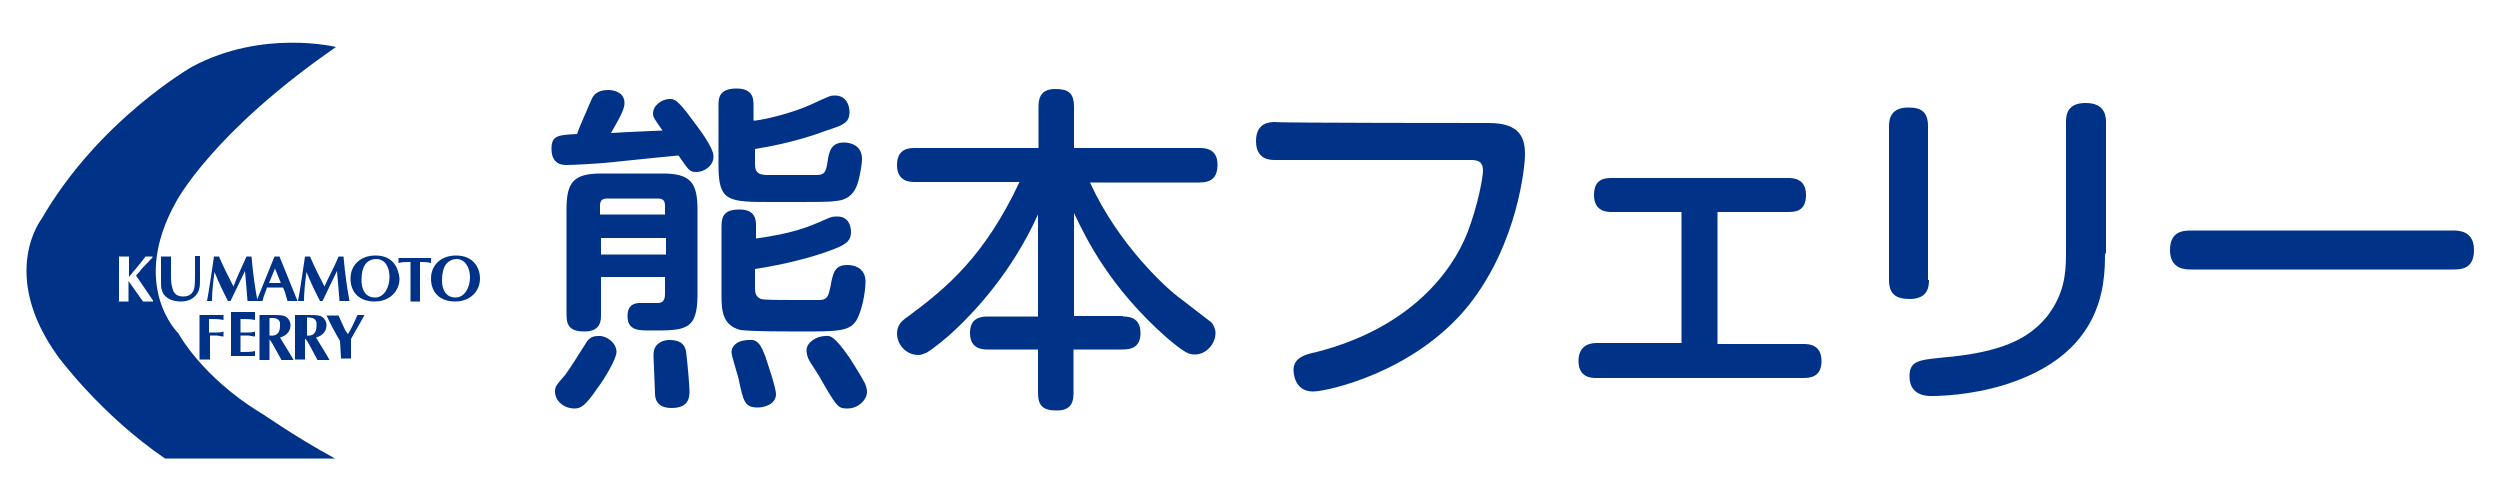
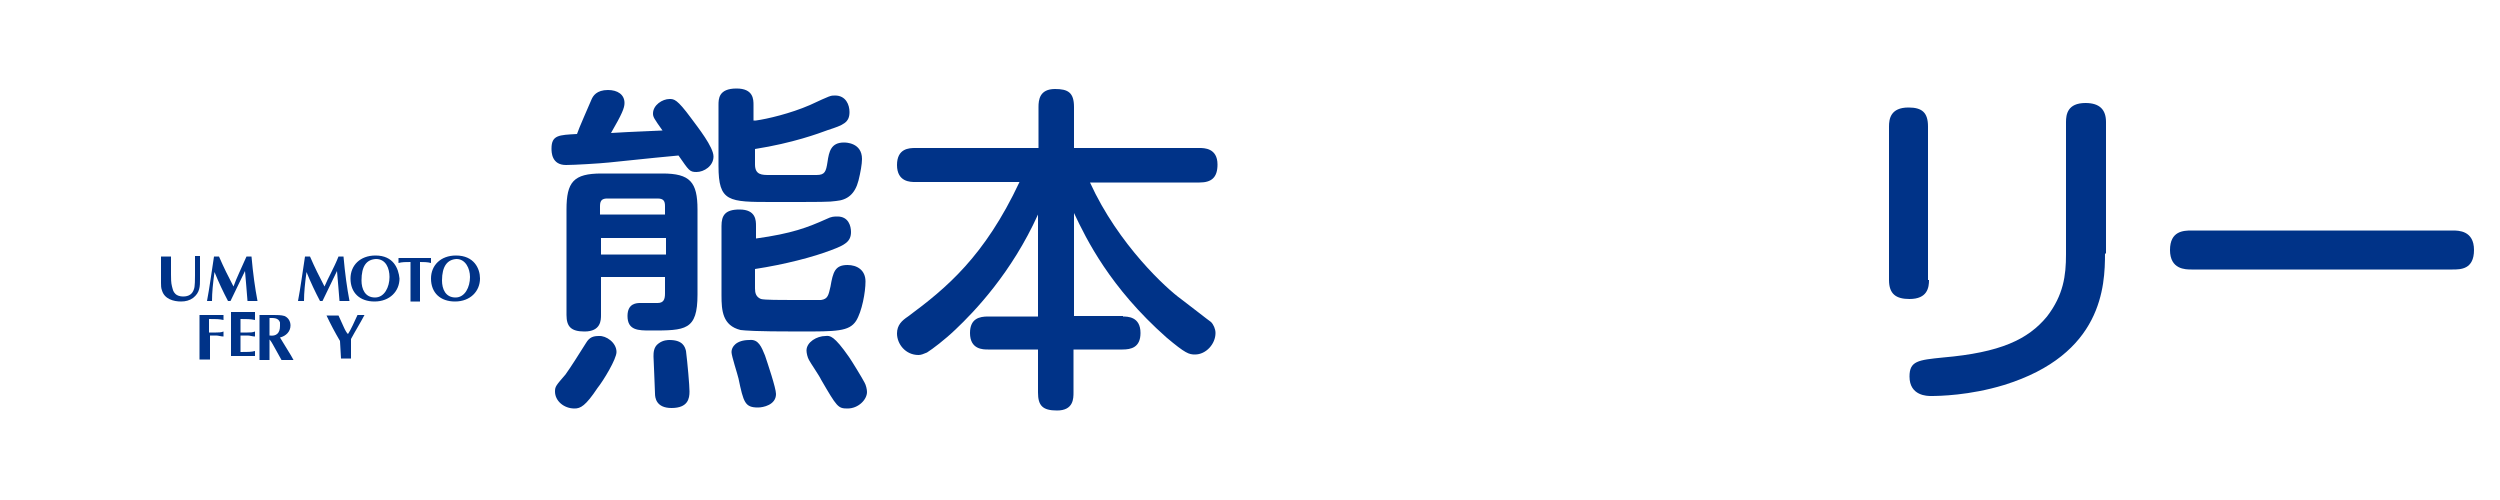
<svg xmlns="http://www.w3.org/2000/svg" version="1.1" id="レイヤー_1" x="0px" y="0px" viewBox="0 0 500 100" style="enable-background:new 0 0 500 100;" xml:space="preserve">
  <style type="text/css">
	.st0{fill:#003388;}
</style>
  <g>
    <g>
      <g>
        <path class="st0" d="M118.3,19.9c0.3-0.7,1-1.9,3.3-1.9c1.9,0,3.3,0.9,3.3,2.6c0,1-0.5,2.2-2.7,6c4.8-0.3,6.5-0.3,10.3-0.5     c-1.7-2.4-1.9-2.7-1.9-3.4c0-1.7,1.9-2.9,3.3-2.9c0.9,0,1.5,0,4.3,3.8c1.4,1.9,4.5,5.8,4.5,7.7s-1.9,3.1-3.4,3.1     c-1.4,0-1.5-0.3-3.6-3.3c-7.5,0.7-8.8,0.9-13.9,1.4c-1.9,0.2-7,0.5-8.6,0.5c-2.9,0-2.9-2.6-2.9-3.3c0-2.7,1.5-2.7,5.1-2.9     C115.7,25.8,117.8,21.1,118.3,19.9z M123.3,70.4c0,1.4-2.6,5.7-3.8,7.2c-2.4,3.6-3.4,4.1-4.6,4.1c-2.1,0-3.9-1.5-3.9-3.4     c0-1,0.2-1.2,2.1-3.4c1-1.4,2.6-3.9,4.1-6.3c0.7-1.2,1.5-1.4,2.6-1.4C121.2,67.1,123.3,68.5,123.3,70.4z M120.2,55.3V63     c0,1,0,3.3-3.3,3.3c-2.7,0-3.6-1-3.6-3.3V41.9c0-5.5,1.4-7.2,7-7.2h12.2c5.5,0,7,1.7,7,7.2v17c0,7.2-2.4,7.2-9.4,7.2     c-2.4,0-4.6,0-4.6-2.9c0-2.6,1.9-2.6,2.6-2.6c0.5,0,2.9,0,3.4,0c1.2,0,1.5-0.7,1.5-1.9v-3.3h-12.9V55.3z M133,42.9v-1.7     c0-1-0.3-1.5-1.5-1.5h-10c-1,0-1.5,0.3-1.5,1.5v1.7H133z M120.2,47.6v3.3h13v-3.3H120.2z M137.2,70.2c0.3,2.4,0.7,6.9,0.7,8.1     c0,1.4-0.3,3.3-3.6,3.3c-3.1,0-3.3-2.1-3.3-2.9c0-0.5-0.3-7.2-0.3-7.4c0-0.7,0-1.9,1-2.6c0.9-0.7,1.9-0.7,2.2-0.7     C136.6,68,137,69.4,137.2,70.2z M151.2,24.1c2.2-0.3,6.9-1.4,10.8-3.1c4.1-1.9,4.1-1.9,5-1.9c2.2,0,2.9,1.9,2.9,3.3     c0,2.1-1.2,2.6-4.3,3.6c-1.9,0.7-7,2.6-14.6,3.8v3.1c0,2.1,1.4,2.1,2.9,2.1h1.7c6.5,0,6.9,0,7.7,0c1.7,0,1.9-0.7,2.2-2.6     c0.3-2.1,0.7-3.9,3.3-3.9c0.3,0,3.6,0,3.6,3.3c0,1-0.3,2.7-0.7,4.3c-0.7,2.7-2.2,3.9-4.5,4.1c-1.4,0.2-2.4,0.2-12.7,0.2     c-8.8,0-10.8,0-10.8-7.2V21c0-1.2,0-3.3,3.6-3.3c3.4,0,3.4,2.2,3.4,3.3v3.1H151.2z M151.2,47.7c7.2-1,10.3-2.2,14.1-3.9     c1-0.5,1.5-0.5,2.2-0.5c2.2,0,2.7,1.9,2.7,3.1c0,1.9-1.2,2.6-3.9,3.6c-3.6,1.4-9.4,2.9-15.3,3.8v3.9c0,0.9,0.2,1.7,1.2,2.1     c0.7,0.2,4.1,0.2,6.2,0.2c2.2,0,5,0,5.8,0c1.4-0.2,1.5-1,1.9-2.7c0.5-2.9,0.9-4.3,3.4-4.3c1.9,0,3.6,1,3.6,3.3     c0,2.1-0.7,6-1.9,7.9c-1.4,2.1-3.9,2.1-11.3,2.1c-9.4,0-10.8-0.2-11.8-0.3c-3.6-0.9-3.8-3.9-3.8-6.9V45.2c0-2.1,0.7-3.3,3.6-3.3     c3.3,0,3.3,2.2,3.3,3.3C151.2,45.2,151.2,47.7,151.2,47.7z M153,71.1c0.5,1.5,2.2,6.5,2.2,7.7c0,2.2-2.6,2.7-3.6,2.7     c-2.6,0-2.9-1-3.9-5.8c-0.2-0.9-1.4-4.5-1.4-5.3c0-1,0.9-2.4,3.6-2.4C151.7,67.8,152.3,69.4,153,71.1z M169.8,71.4     c0.5,0.7,2.7,4.3,3.1,5.1c0.3,0.5,0.5,1.4,0.5,1.9c0,1.5-1.7,3.3-3.9,3.3c-1.9,0-2.1-0.3-5.3-5.8c-0.3-0.7-2.1-3.3-2.4-3.9     c-0.3-0.5-0.5-1.4-0.5-1.9c0-1.7,2.1-2.9,3.8-2.9C166,67.1,166.8,67.1,169.8,71.4z" />
        <path class="st0" d="M224.5,63.3c1,0,3.6,0,3.6,3.3c0,2.9-1.9,3.3-3.6,3.3h-9.8v8.6c0,1.2,0,3.6-3.3,3.6c-2.9,0-3.8-1-3.8-3.6     v-8.6h-10c-1,0-3.6,0-3.6-3.3c0-2.9,1.9-3.3,3.6-3.3h10V42.9c-5.3,11.7-12.7,19.4-16.5,23c-2.2,2.1-4.6,3.9-5.7,4.6     c-0.7,0.3-1.2,0.5-1.7,0.5c-2.6,0-4.3-2.2-4.3-4.3c0-1.7,1-2.6,2.2-3.4c7.7-5.7,15.3-12,22.3-26.9H183c-0.9,0-3.6,0-3.6-3.4     c0-3.3,2.4-3.4,3.6-3.4h24.7v-8.2c0-1.4,0.2-3.6,3.3-3.6c2.6,0,3.8,0.7,3.8,3.6v8.2h25.1c0.9,0,3.6,0,3.6,3.3     c0,2.6-1.2,3.6-3.6,3.6H218c5.7,12.5,15.4,21.3,18.2,23.3c0.7,0.5,5.8,4.5,6,4.6c0.5,0.5,0.9,1.4,0.9,2.2c0,2.2-1.9,4.3-4.1,4.3     c-1.2,0-1.9-0.2-5.7-3.4c-11.3-10-16-19.6-18.5-24.9v20.6h9.8V63.3z" />
-         <path class="st0" d="M297.8,24.6c6.3,0,7.2,3.1,7.2,6.3c0,2.2-1.4,17.8-11.3,30.2c-10.8,13.4-28.3,17.2-31.1,17.2     c-3.8,0-3.9-3.9-3.9-4.3c0-2.4,2.2-3.1,4.6-3.6c18.7-4.8,27.1-16,30.2-23.9c2.2-5.8,3.1-11.2,3.1-12.4c0-2.1-1.5-2.1-2.6-2.1h-39     c-0.9,0-3.8,0-3.8-3.8c0-3.6,2.6-3.8,3.8-3.8C255,24.6,297.8,24.6,297.8,24.6z" />
-         <path class="st0" d="M360.7,68.8c0.9,0,3.6,0,3.6,3.4c0,3.1-2.1,3.4-3.6,3.4h-41.4c-0.9,0-3.6,0-3.6-3.4c0-2.7,1.7-3.6,3.6-3.6     h17V42.4h-13.9c-0.9,0-3.6,0-3.6-3.4c0-3.3,2.2-3.4,3.6-3.4h35.2c0.9,0,3.6,0,3.6,3.4c0,3.3-2.2,3.4-3.6,3.4h-14.1v26.4H360.7z" />
        <path class="st0" d="M385.8,56c0,1.5-0.3,3.8-3.9,3.8c-2.7,0-4.1-1-4.1-3.8V25.3c0-1.5,0.3-3.8,3.9-3.8c2.7,0,3.9,1,3.9,3.8V56     H385.8z M421,50.7c0,6.5-0.5,20.2-20.2,26.3c-6.9,2.1-13,2.2-14.6,2.2c-0.7,0-4.3,0-4.3-3.9c0-3.1,1.7-3.3,6.7-3.8     c11.5-1,17-3.6,20.8-8.2c3.3-4.3,3.8-8.2,3.8-12.4V24.4c0-1.5,0.3-3.8,3.9-3.8c2.9,0,4.1,1.4,4.1,3.8v26.3H421z" />
        <path class="st0" d="M438.3,53.9c-1.2,0-4.3,0-4.3-3.9c0-3.8,2.7-3.9,4.3-3.9h52.2c1.2,0,4.3,0,4.3,3.9s-2.7,3.9-4.3,3.9H438.3z" />
      </g>
    </g>
    <g>
-       <path class="st0" d="M23.7,60.3c0.3,0,0.7,0,1,0s0.7,0,1,0v-4.1l2.9,4.1c0.3,0,0.7,0,1,0s0.7,0,1,0v-0.2l-3.4-5    c0.5-0.5,0.9-1,1.2-1.4l2.1-2.2v-0.2c-0.2,0-0.5,0-0.7,0s-0.5,0-0.7,0c-1,1.4-2.2,2.7-3.3,4.1v-4.1c-0.3,0-0.7,0-1,0    c-0.3,0-0.7,0-1,0v8.9 M67,91.7H33c-12.9-8.8-21.4-20.4-21.4-20.4C-0.3,54.8,8.3,43.8,8.3,43.8c11.5-19.9,30.2-30.5,30.2-30.5    c14.1-7.5,28.7-3.9,28.7-3.9C42.3,26.6,35.2,40.4,35.2,40.4c-9.4,16.8,0.5,26.3,0.5,26.3s4.6,8.6,16.3,15.8    C52.1,82.4,58.2,86.9,67,91.7" />
      <path class="st0" d="M32.2,51.3c0.3,0,0.7,0,1,0s0.7,0,1,0v3.6c0,0.7,0,1.7,0.2,2.4c0.2,0.7,0.2,1,0.7,1.5    c0.3,0.3,0.9,0.5,1.5,0.5c1.2,0,1.9-0.5,2.2-1.5c0.2-0.5,0.2-2.1,0.2-2.7v-3.9c0.2,0,0.3,0,0.5,0s0.3,0,0.5,0v4.6    c0,1.5,0,2.7-1.4,3.8c-0.7,0.5-1.5,0.7-2.4,0.7c-1.5,0-3.3-0.5-3.8-2.2c-0.2-0.5-0.2-1-0.2-1.5v-5.1" />
      <path class="st0" d="M49.3,51.3c0.2,0,0.3,0,0.5,0s0.3,0,0.5,0c0.3,3.4,0.7,6.3,1.2,8.9c-0.3,0-0.7,0-1,0c-0.3,0-0.7,0-1,0    c-0.2-2.1-0.3-4.1-0.5-6c-1,2.1-1.9,3.9-2.9,6c-0.2,0-0.3,0-0.5,0c-0.9-1.7-1.9-3.8-2.7-5.8c-0.3,2.2-0.5,4.1-0.5,5.8    c-0.2,0-0.3,0-0.5,0c-0.2,0-0.3,0-0.5,0c0.5-2.6,0.9-5.7,1.4-8.9c0.2,0,0.3,0,0.5,0c0.2,0,0.3,0,0.5,0c0.9,2.1,1.9,4.1,2.9,6    C47.3,55.6,48.3,53.6,49.3,51.3" />
-       <path class="st0" d="M56.2,56.7L55,53.7l-1.2,2.9H56.2 M53.4,57.5c-0.3,1-0.7,1.7-0.9,2.7c-0.2,0-0.3,0-0.5,0c-0.2,0-0.3,0-0.7,0    l3.6-8.9c0.2,0,0.3,0,0.5,0c0.2,0,0.3,0,0.5,0l3.6,8.9c-0.3,0-0.7,0-1,0c-0.3,0-0.7,0-1,0c-0.3-1-0.5-1.9-0.9-2.7H53.4z" />
      <path class="st0" d="M67.7,51.3c0.2,0,0.3,0,0.5,0s0.3,0,0.5,0c0.3,3.4,0.7,6.3,1.2,8.9c-0.3,0-0.7,0-1,0c-0.3,0-0.7,0-1,0    c-0.2-2.1-0.3-4.1-0.5-6c-1,2.1-1.9,3.9-2.9,6c-0.2,0-0.3,0-0.5,0c-0.9-1.7-1.9-3.8-2.7-5.8c-0.3,2.2-0.5,4.1-0.5,5.8    c-0.2,0-0.3,0-0.7,0c-0.2,0-0.3,0-0.5,0c0.5-2.6,0.9-5.7,1.4-8.9c0.2,0,0.3,0,0.5,0c0.2,0,0.3,0,0.5,0c0.9,2.1,1.9,4.1,2.9,6    C65.6,55.6,66.8,53.6,67.7,51.3" />
      <path class="st0" d="M72.3,56.1c0,1.7,0.7,3.4,2.7,3.4c1.9,0,2.9-2.1,2.9-4.1c0-1.7-0.7-3.6-2.7-3.6    C73.3,51.9,72.3,53.2,72.3,56.1 M74.9,60.3c-2.9,0-4.8-1.7-4.8-4.6c0-2.6,1.9-4.6,5-4.6c3.6,0,4.6,2.6,4.8,4.6    C79.9,58.2,78,60.3,74.9,60.3" />
      <path class="st0" d="M84.1,60.3c-0.3,0-0.7,0-1,0c-0.3,0-0.7,0-1,0v-7.9c-0.9,0-1.7,0-2.4,0.2c0-0.2,0-0.3,0-0.5    c0-0.2,0-0.3,0-0.5h6.5c0,0.2,0,0.3,0,0.5c0,0.2,0,0.3,0,0.5c-0.7-0.2-1.5-0.2-2.2-0.2v7.9" />
      <path class="st0" d="M88.4,56.1c0,1.7,0.7,3.4,2.7,3.4c1.9,0,2.9-2.1,2.9-4.1c0-1.7-0.9-3.6-2.7-3.6    C89.5,51.9,88.4,53.2,88.4,56.1 M91,60.3c-2.9,0-4.8-1.7-4.8-4.6c0-2.6,1.9-4.6,5-4.6c3.6,0,4.8,2.6,4.8,4.6    C96,58.2,94.1,60.3,91,60.3" />
      <path class="st0" d="M41.9,71.9c-0.3,0-0.7,0-1,0c-0.3,0-0.7,0-1,0V63h4.8c0,0.2,0,0.3,0,0.5c0,0.2,0,0.3,0,0.5    c-0.9-0.2-1.5-0.2-2.9-0.2v2.7h1.4c0.5,0,1,0,1.5-0.2c0,0.2,0,0.3,0,0.5c0,0.2,0,0.3,0,0.5c-0.5,0-1-0.2-1.5-0.2h-1.2V71.9" />
      <path class="st0" d="M51,63c0,0.2,0,0.3,0,0.5c0,0.2,0,0.3,0,0.5c-0.9-0.2-1.7-0.2-2.9-0.2v2.7h1.4c0.5,0,1,0,1.5-0.2    c0,0.2,0,0.3,0,0.5c0,0.2,0,0.3,0,0.5c-0.5,0-1-0.2-1.5-0.2h-1.4v3.3c1.4,0,2.2,0,2.9-0.2c0,0.2,0,0.3,0,0.5c0,0.2,0,0.3,0,0.5    h-4.8v-8.8H51" />
      <path class="st0" d="M53.9,67.1c1.4,0.2,2.1-0.5,2.1-1.9c0-0.2,0-0.3,0-0.7c-0.3-1-1.4-0.9-2.1-0.9V67.1 M52.1,63h2.7    c0.5,0,1.5,0,2.1,0.2c0.7,0.3,1.2,1,1.2,1.9c0,1.2-0.9,2.1-2.1,2.4c0.7,1.2,1.5,2.4,2.2,3.6l0.5,0.9c-0.3,0-0.7,0-1.2,0    c-0.3,0-0.7,0-1.2,0l-1.5-2.7c-0.2-0.3-0.5-1-0.9-1.4l0,0v4.1c-0.3,0-0.7,0-1,0c-0.3,0-0.7,0-1,0V63H52.1z" />
-       <path class="st0" d="M61.2,67.1c1.4,0.2,2.1-0.5,2.1-1.9c0-0.2,0-0.3,0-0.7c-0.2-1-1.2-1-1.9-1v3.6 M59.3,63H62    c0.5,0,1.5,0,2.1,0.2c0.7,0.3,1.2,1,1.2,1.9c0,1.2-0.9,2.1-2.1,2.4c0.7,1.2,1.5,2.4,2.2,3.6l0.5,0.9c-0.3,0-0.9,0-1.2,0    c-0.3,0-0.7,0-1.2,0L62,69.2c-0.2-0.3-0.5-1-0.9-1.4H61v4.1c-0.3,0-0.7,0-1,0c-0.3,0-0.7,0-1,0V63H59.3z" />
      <path class="st0" d="M68,68.2c-1-1.7-1.9-3.4-2.7-5.1c0.3,0,0.7,0,1.2,0c0.3,0,0.7,0,1.2,0c0.3,0.7,0.7,1.5,1,2.2    c0.3,0.7,0.7,1.4,0.9,1.5c0.5-0.7,1.4-2.7,1.9-3.8c0.2,0,0.3,0,0.7,0c0.2,0,0.3,0,0.7,0c-0.9,1.7-1.9,3.3-2.7,4.8v3.9    c-0.3,0-0.7,0-1,0s-0.7,0-1,0L68,68.2" />
    </g>
  </g>
</svg>